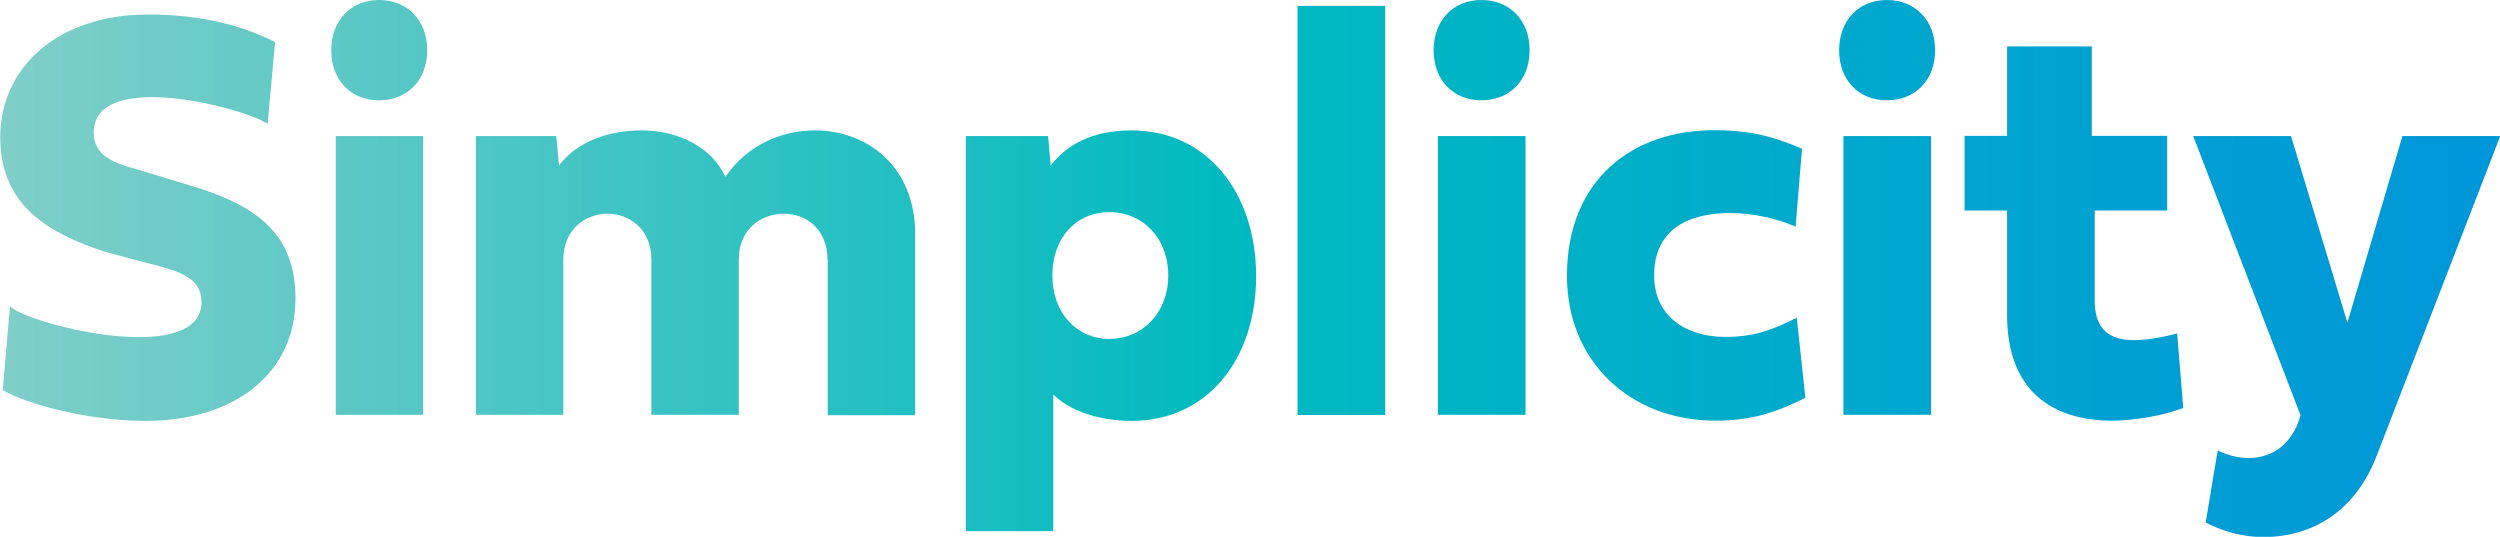
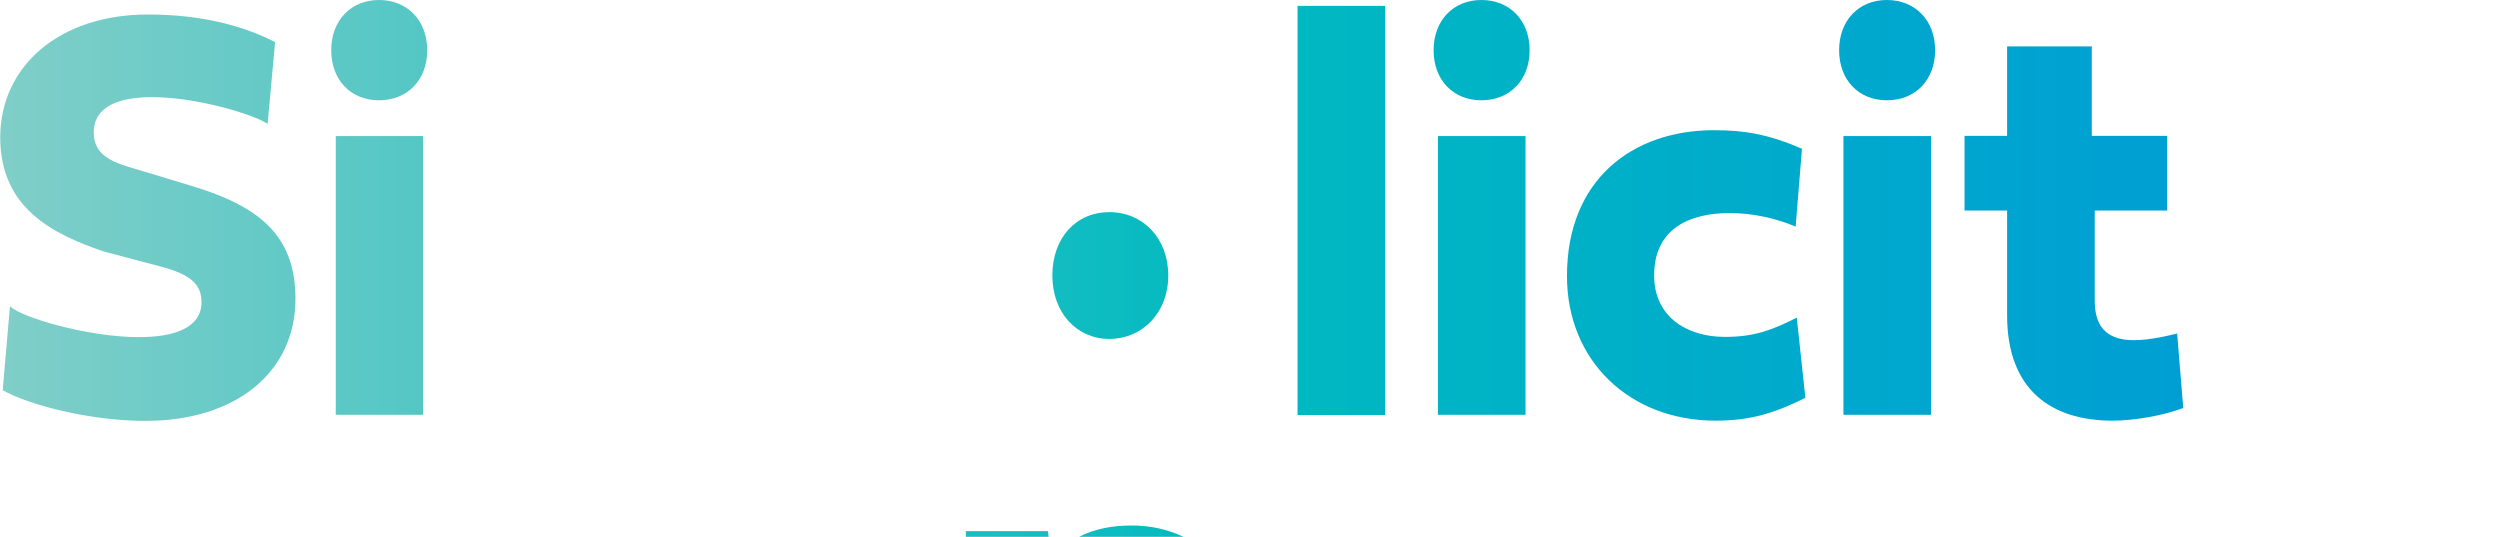
<svg xmlns="http://www.w3.org/2000/svg" id="Layer_2" data-name="Layer 2" viewBox="0 0 110.42 23.71">
  <defs>
    <style>
      .cls-1 {
        fill: url(#linear-gradient);
      }
    </style>
    <linearGradient id="linear-gradient" x1="0" y1="11.86" x2="110.42" y2="11.86" gradientUnits="userSpaceOnUse">
      <stop offset="0" stop-color="#80cec8" />
      <stop offset=".49" stop-color="#00bac0" />
      <stop offset="1" stop-color="#0096da" />
    </linearGradient>
  </defs>
  <g id="Layer_1-2" data-name="Layer 1">
    <g>
      <path class="cls-1" d="m12.15,1.86l-.33,3.61c-.6-.41-3.12-1.18-5.1-1.18-1.42,0-2.58.38-2.58,1.57,0,1.08.98,1.35,1.94,1.63l2.38.72c3.07.92,4.59,2.25,4.59,4.99,0,3.2-2.58,5.39-6.64,5.39-2.45,0-5.2-.72-6.29-1.36l.32-3.71c.42.47,3.4,1.37,5.69,1.37,1.51,0,2.77-.38,2.77-1.55,0-.81-.53-1.22-1.74-1.55l-2.6-.69c-2.22-.76-4.55-1.9-4.55-5.03S2.6.64,6.54.64c2.42,0,4.27.53,5.61,1.22Z" />
      <path class="cls-1" d="m14.63,2.22c0-1.31.86-2.22,2.11-2.22s2.13.9,2.13,2.22-.88,2.21-2.13,2.21-2.11-.9-2.11-2.21Zm4.06,16.1h-3.86V6.01h3.86v12.32Z" />
-       <path class="cls-1" d="m36.55,11.47c0-1.37-.96-2.03-1.93-2.03s-1.99.65-1.99,2.03v6.85h-3.86v-6.85c0-1.37-.99-2.03-1.93-2.03s-1.96.65-1.96,2.03v6.85h-3.86V6.01h3.55l.12,1.3c.83-1.1,2.26-1.55,3.64-1.55,1.57,0,3.08.69,3.71,2.05.96-1.41,2.48-2.05,3.96-2.05,2.27,0,4.42,1.57,4.42,4.57v8.01h-3.86v-6.85Z" />
-       <path class="cls-1" d="m42.66,23.46V6.01h3.63l.12,1.3c.69-.9,1.79-1.55,3.57-1.55,3.33,0,5.5,2.75,5.5,6.44s-2.17,6.39-5.5,6.39c-1.46,0-2.76-.46-3.46-1.17v6.04h-3.87Zm3.82-11.29c0,1.64,1.07,2.8,2.52,2.8s2.6-1.15,2.6-2.8-1.12-2.8-2.6-2.8-2.52,1.14-2.52,2.8Z" />
+       <path class="cls-1" d="m42.66,23.46h3.63l.12,1.3c.69-.9,1.79-1.55,3.57-1.55,3.33,0,5.5,2.75,5.5,6.44s-2.17,6.39-5.5,6.39c-1.46,0-2.76-.46-3.46-1.17v6.04h-3.87Zm3.82-11.29c0,1.64,1.07,2.8,2.52,2.8s2.6-1.15,2.6-2.8-1.12-2.8-2.6-2.8-2.52,1.14-2.52,2.8Z" />
      <path class="cls-1" d="m61.18,18.33h-3.87V.26h3.87v18.07Z" />
      <path class="cls-1" d="m63.32,2.22c0-1.31.86-2.22,2.11-2.22s2.13.9,2.13,2.22-.88,2.21-2.13,2.21-2.11-.9-2.11-2.21Zm4.06,16.1h-3.87V6.01h3.87v12.32Z" />
      <path class="cls-1" d="m75.71,5.75c1.35,0,2.43.19,3.88.82l-.28,3.44c-.86-.37-1.91-.6-2.91-.6-1.77,0-3.34.68-3.34,2.76,0,1.78,1.39,2.71,3.13,2.71,1.28,0,2.06-.29,3.17-.85l.38,3.54c-1.36.68-2.43,1.01-3.97,1.01-3.77,0-6.56-2.62-6.56-6.39,0-4.24,2.87-6.44,6.51-6.44Z" />
      <path class="cls-1" d="m81.23,2.22c0-1.31.86-2.22,2.11-2.22s2.13.9,2.13,2.22-.88,2.21-2.13,2.21-2.11-.9-2.11-2.21Zm4.06,16.1h-3.87V6.01h3.87v12.32Z" />
      <path class="cls-1" d="m92.52,9.3v3.98c0,2.09,1.78,1.91,3.64,1.45l.27,3.29c-.86.33-2.15.56-3.13.56-2.7,0-4.65-1.36-4.65-4.65v-4.63h-1.88v-3.3h1.88v-3.95h3.74v3.95h3.33v3.3h-3.2Z" />
-       <path class="cls-1" d="m96.88,6.01h4.31l2.49,8.24,2.43-8.24h4.32l-5.46,14.13c-.95,2.45-2.83,3.58-5.01,3.58-.85,0-1.72-.22-2.54-.64l.53-3.18c.47.22.93.33,1.37.33,1.05,0,1.95-.63,2.29-1.89l-4.74-12.33Z" />
    </g>
  </g>
</svg>